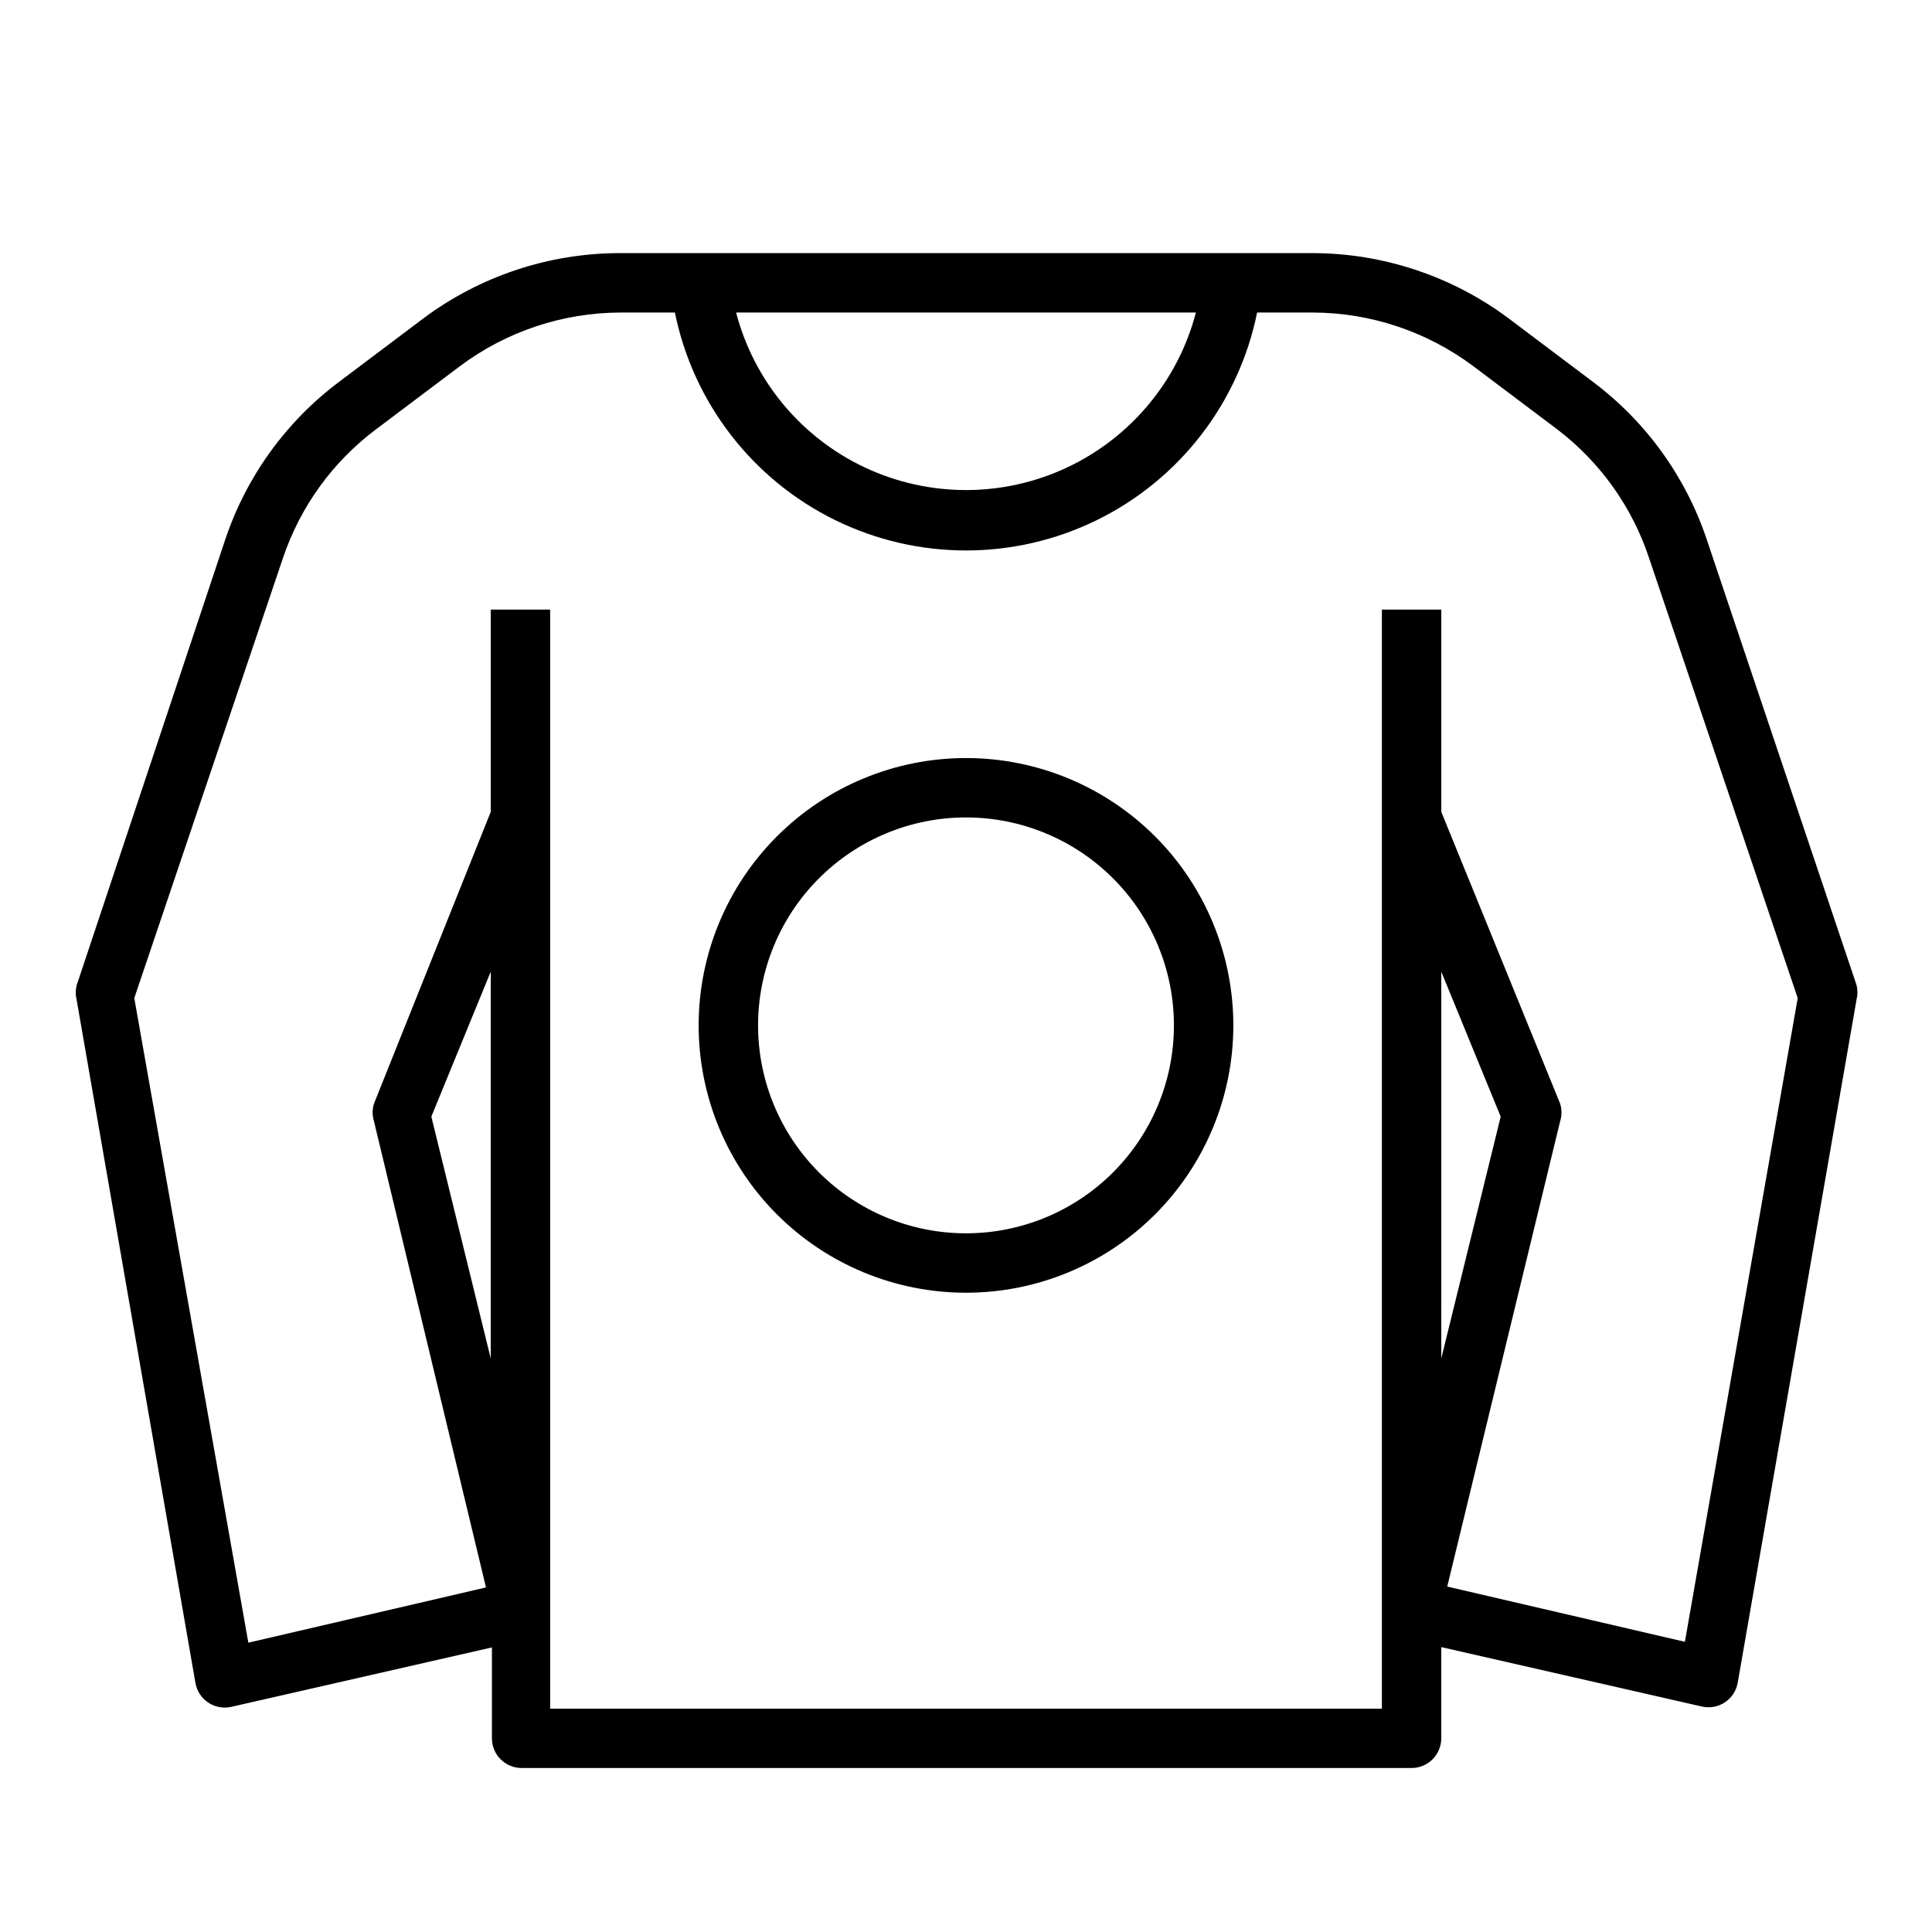
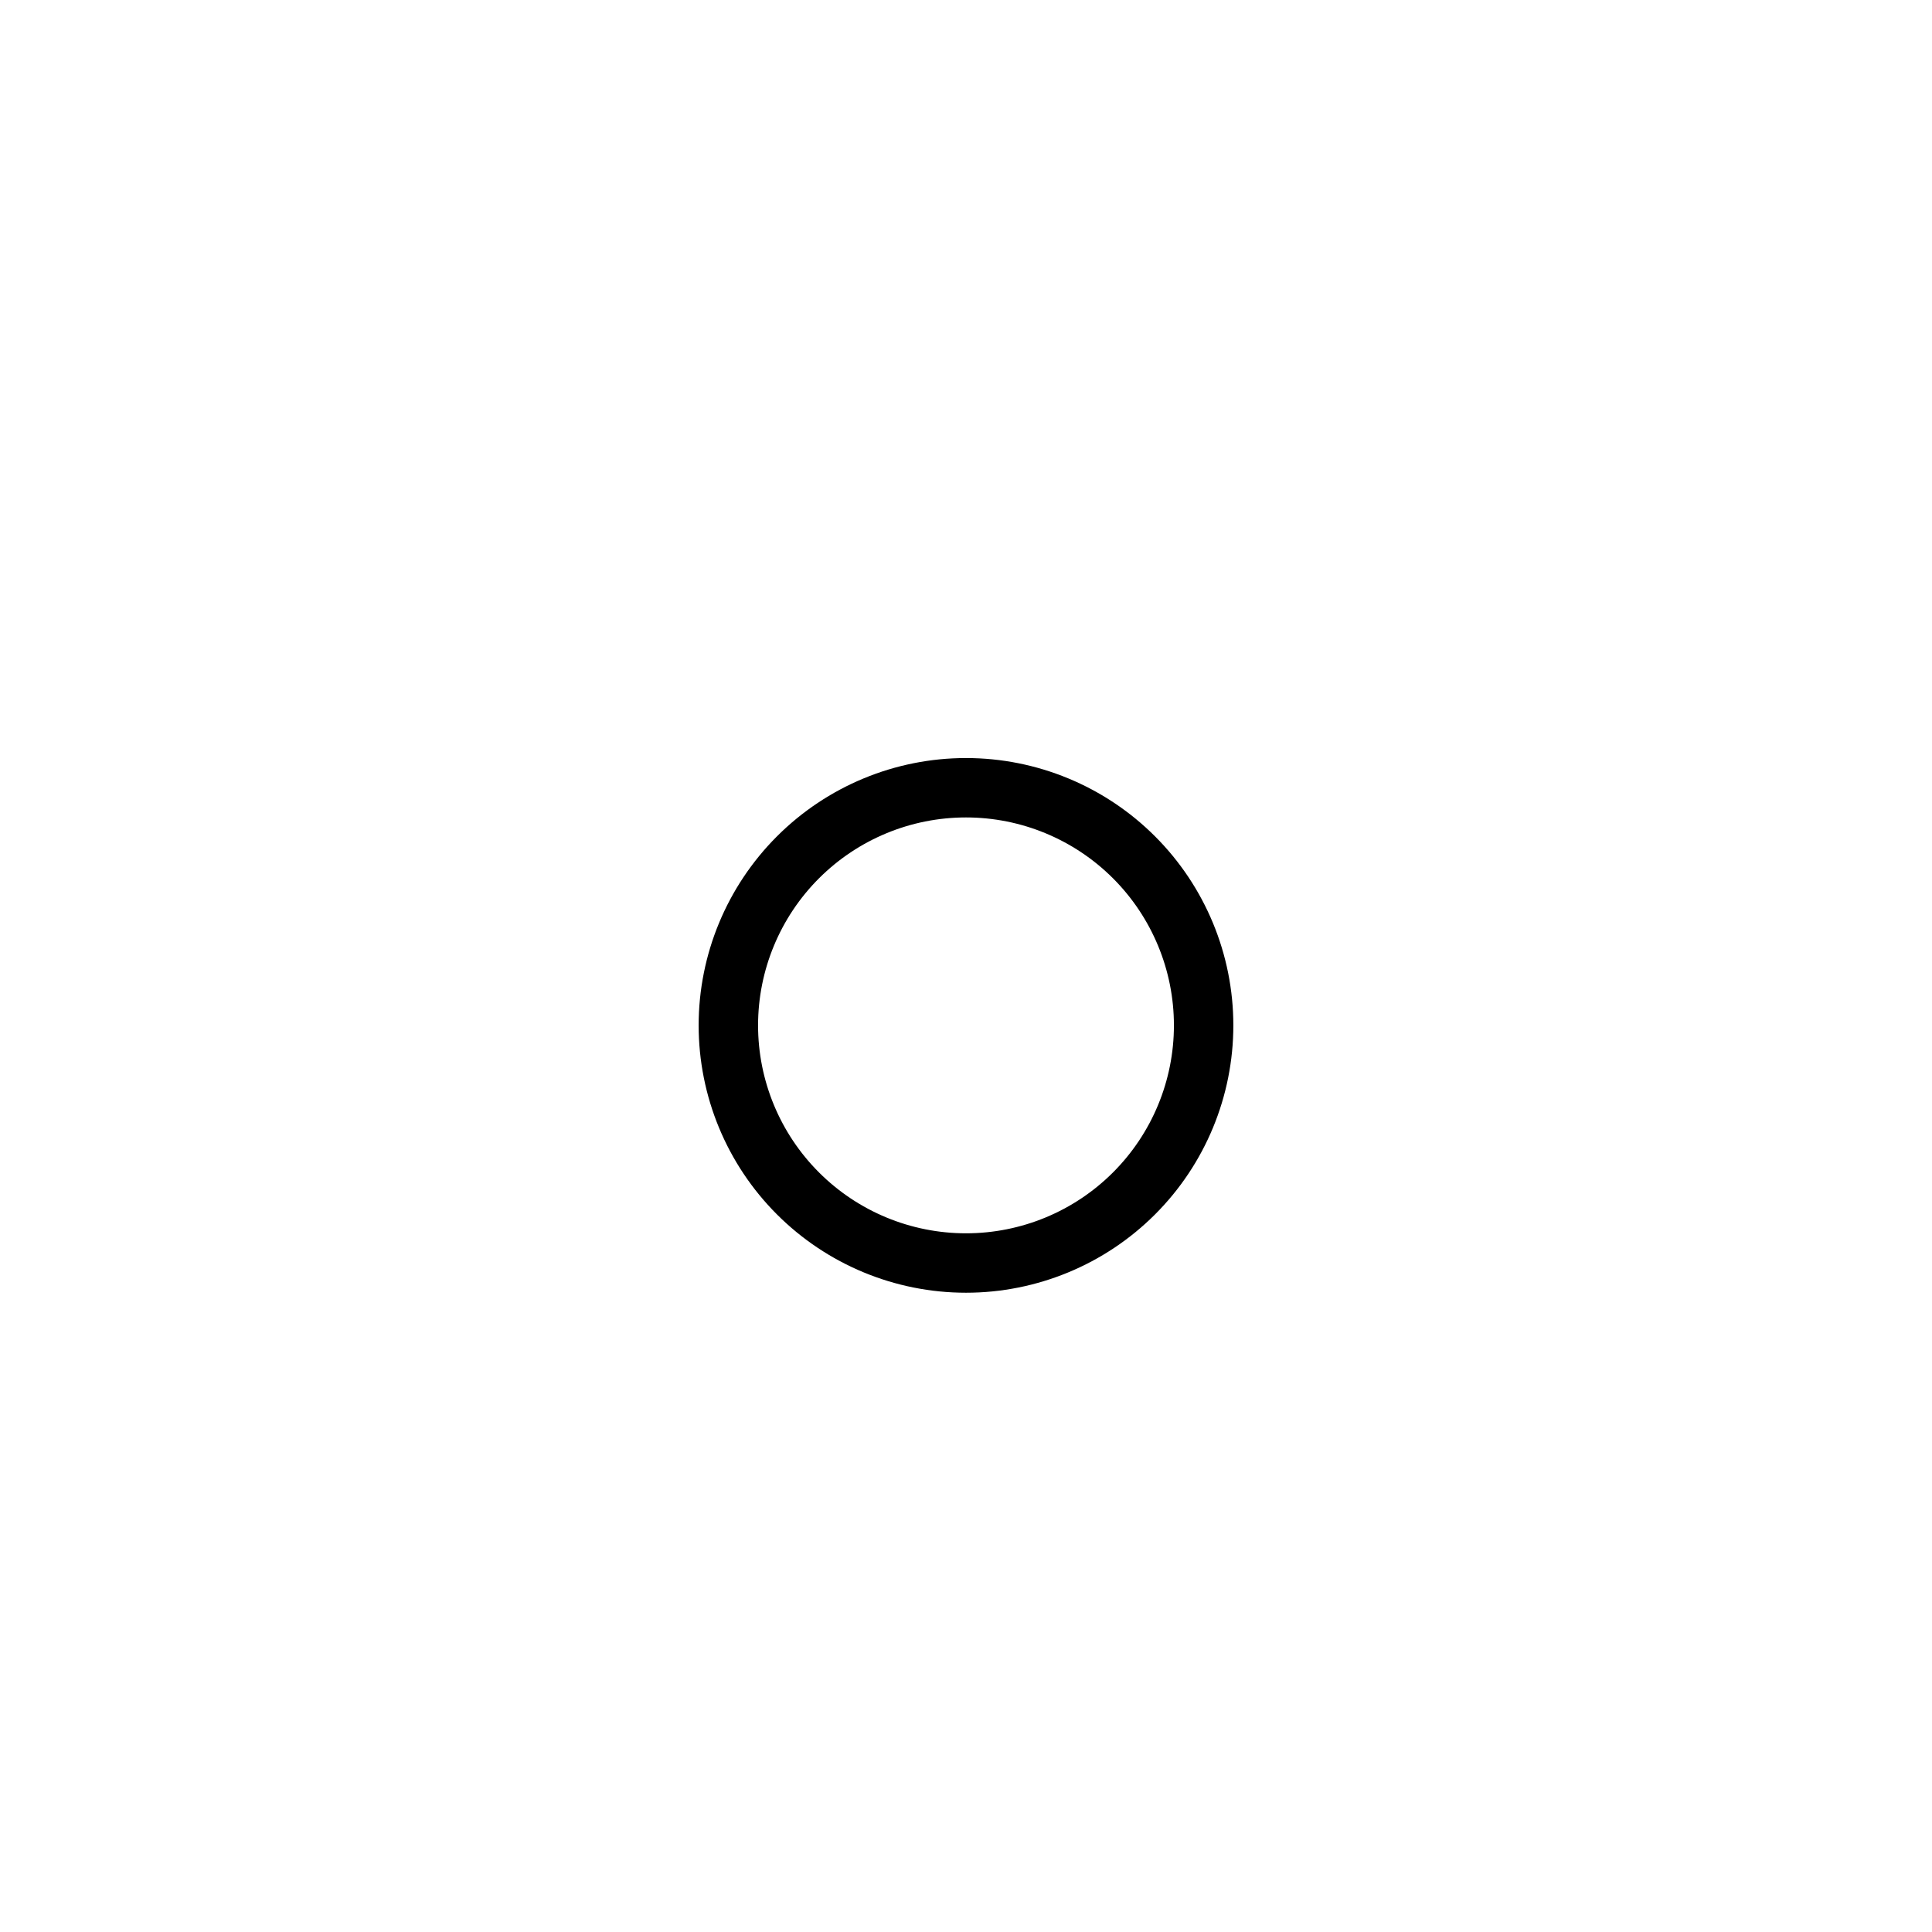
<svg xmlns="http://www.w3.org/2000/svg" fill="#000000" width="800px" height="800px" version="1.1" viewBox="144 144 512 512">
  <g>
-     <path d="m596.33 287.04c-5.582-16.711-16.129-31.32-30.23-41.879l-22.277-16.77c-15.008-11.203-33.227-17.277-51.957-17.316h-183.73c-18.73 0.039-36.949 6.113-51.957 17.316l-22.277 16.77c-14.102 10.559-24.648 25.168-30.227 41.879l-39.359 118.08h-0.004c-0.32 1.266-0.32 2.59 0 3.856l31.488 181.05c0.379 2.129 1.609 4.004 3.41 5.195s4.012 1.59 6.117 1.105l69.039-15.742-0.004 24.086c0 2.086 0.832 4.09 2.309 5.566 1.477 1.477 3.477 2.305 5.566 2.305h235.84c2.09 0 4.09-0.828 5.566-2.305 1.477-1.477 2.305-3.481 2.305-5.566v-24.168l69.039 15.742v0.004c2.106 0.484 4.316 0.086 6.117-1.105 1.801-1.191 3.031-3.066 3.41-5.195l31.488-181.05h-0.004c0.32-1.266 0.32-2.594 0-3.859zm-135.4-60.223c-4.731 18.098-17.262 33.156-34.199 41.098s-36.527 7.941-53.465 0-29.465-23-34.195-41.098zm-186.88 277.18-15.742-64.078 15.742-38.414zm251.91-74.469-0.004-28.023 15.742 38.414-15.742 64.078zm64.551 149.57-62.977-14.641 29.91-123.28c0.484-1.535 0.484-3.184 0-4.723l-31.488-77.301v-53.609h-15.742v291.27h-220.42v-291.27h-15.742v53.609l-30.938 77.305v-0.004c-0.484 1.539-0.484 3.188 0 4.723l29.676 123.51-62.977 14.641-30.227-170.82 39.359-116.5c4.566-13.664 13.191-25.609 24.719-34.246l22.277-16.766c12.281-9.168 27.184-14.137 42.508-14.172h14.406c4.856 23.914 20.527 44.223 42.422 54.984 21.898 10.762 47.551 10.762 69.449 0 21.898-10.762 37.566-31.07 42.422-54.984h14.719c15.324 0.035 30.23 5.004 42.512 14.172l22.277 16.766c11.41 8.684 19.922 20.625 24.402 34.246l39.359 116.5z" />
    <path d="m400 344.89c-18.793 0-36.812 7.465-50.098 20.75-13.289 13.289-20.754 31.309-20.754 50.098 0 18.789 7.465 36.812 20.754 50.098 13.285 13.285 31.305 20.75 50.098 20.75 18.789 0 36.809-7.465 50.098-20.75 13.285-13.285 20.75-31.309 20.75-50.098 0-18.789-7.465-36.809-20.75-50.098-13.289-13.285-31.309-20.75-50.098-20.75zm0 125.95c-14.617 0-28.633-5.805-38.965-16.141-10.336-10.332-16.141-24.352-16.141-38.965 0-14.613 5.805-28.629 16.141-38.965 10.332-10.332 24.348-16.141 38.965-16.141 14.613 0 28.629 5.809 38.965 16.141 10.332 10.336 16.137 24.352 16.137 38.965 0 14.613-5.805 28.633-16.137 38.965-10.336 10.336-24.352 16.141-38.965 16.141z" />
  </g>
</svg>